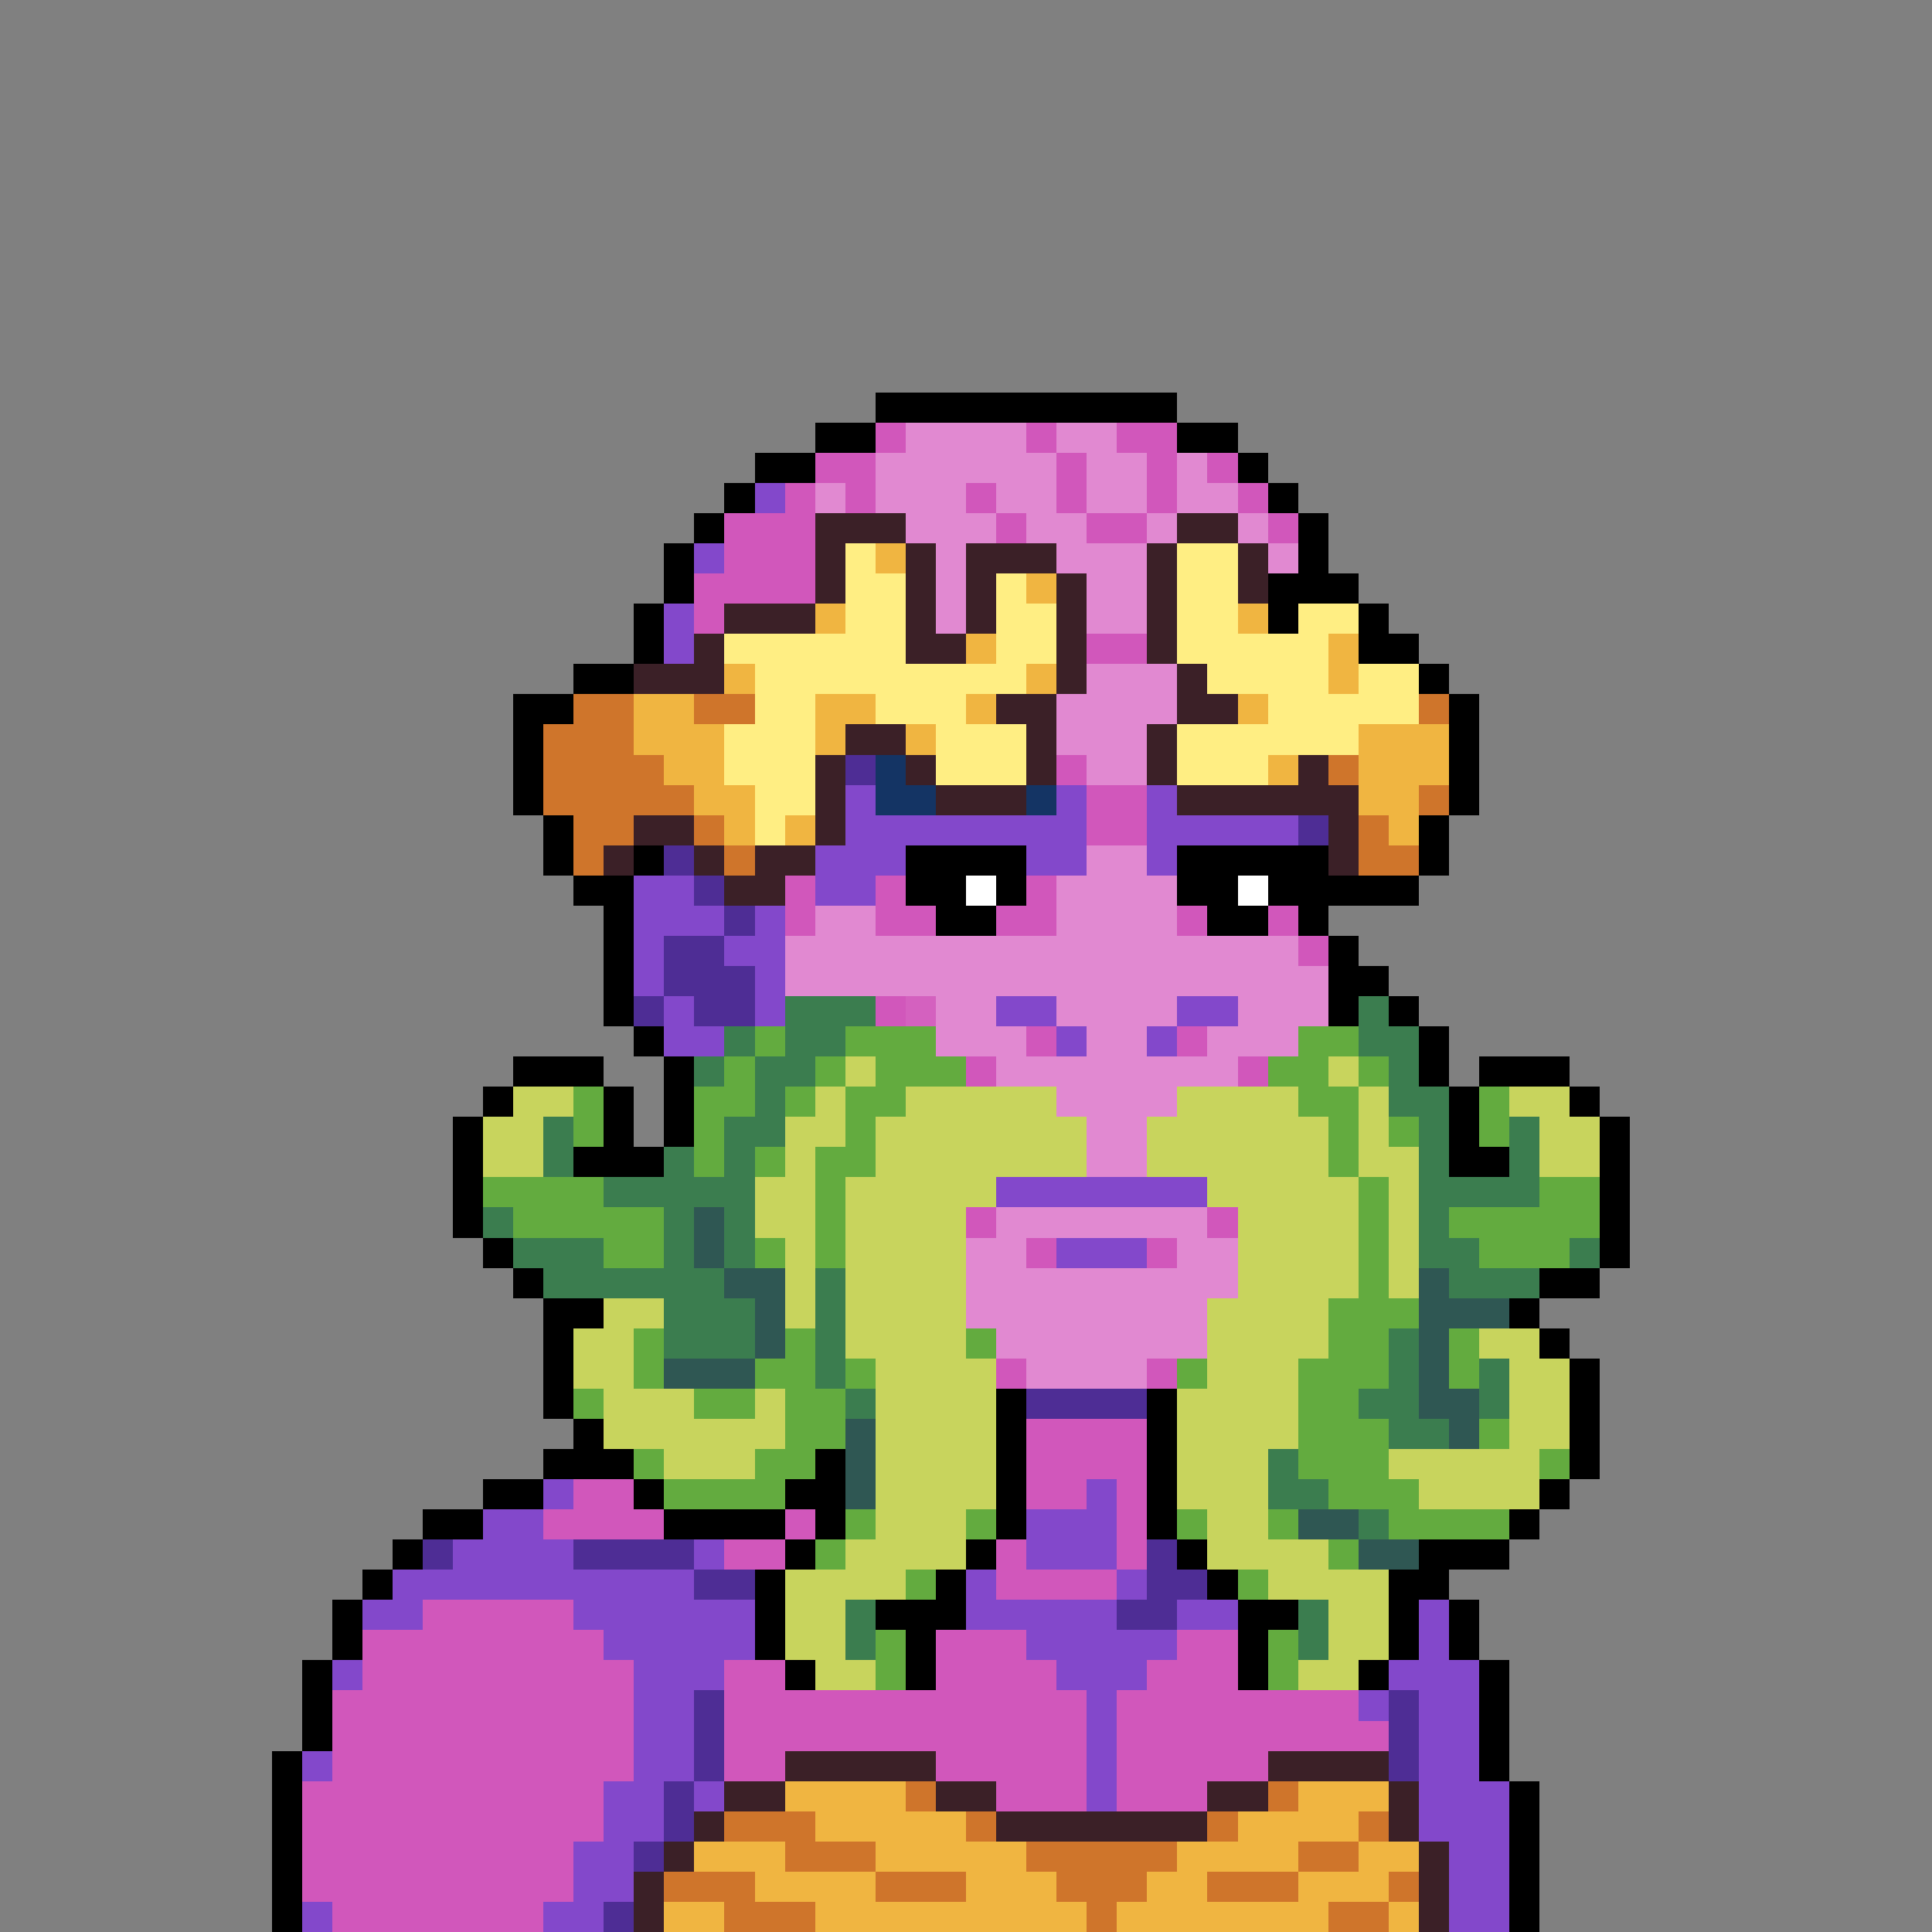
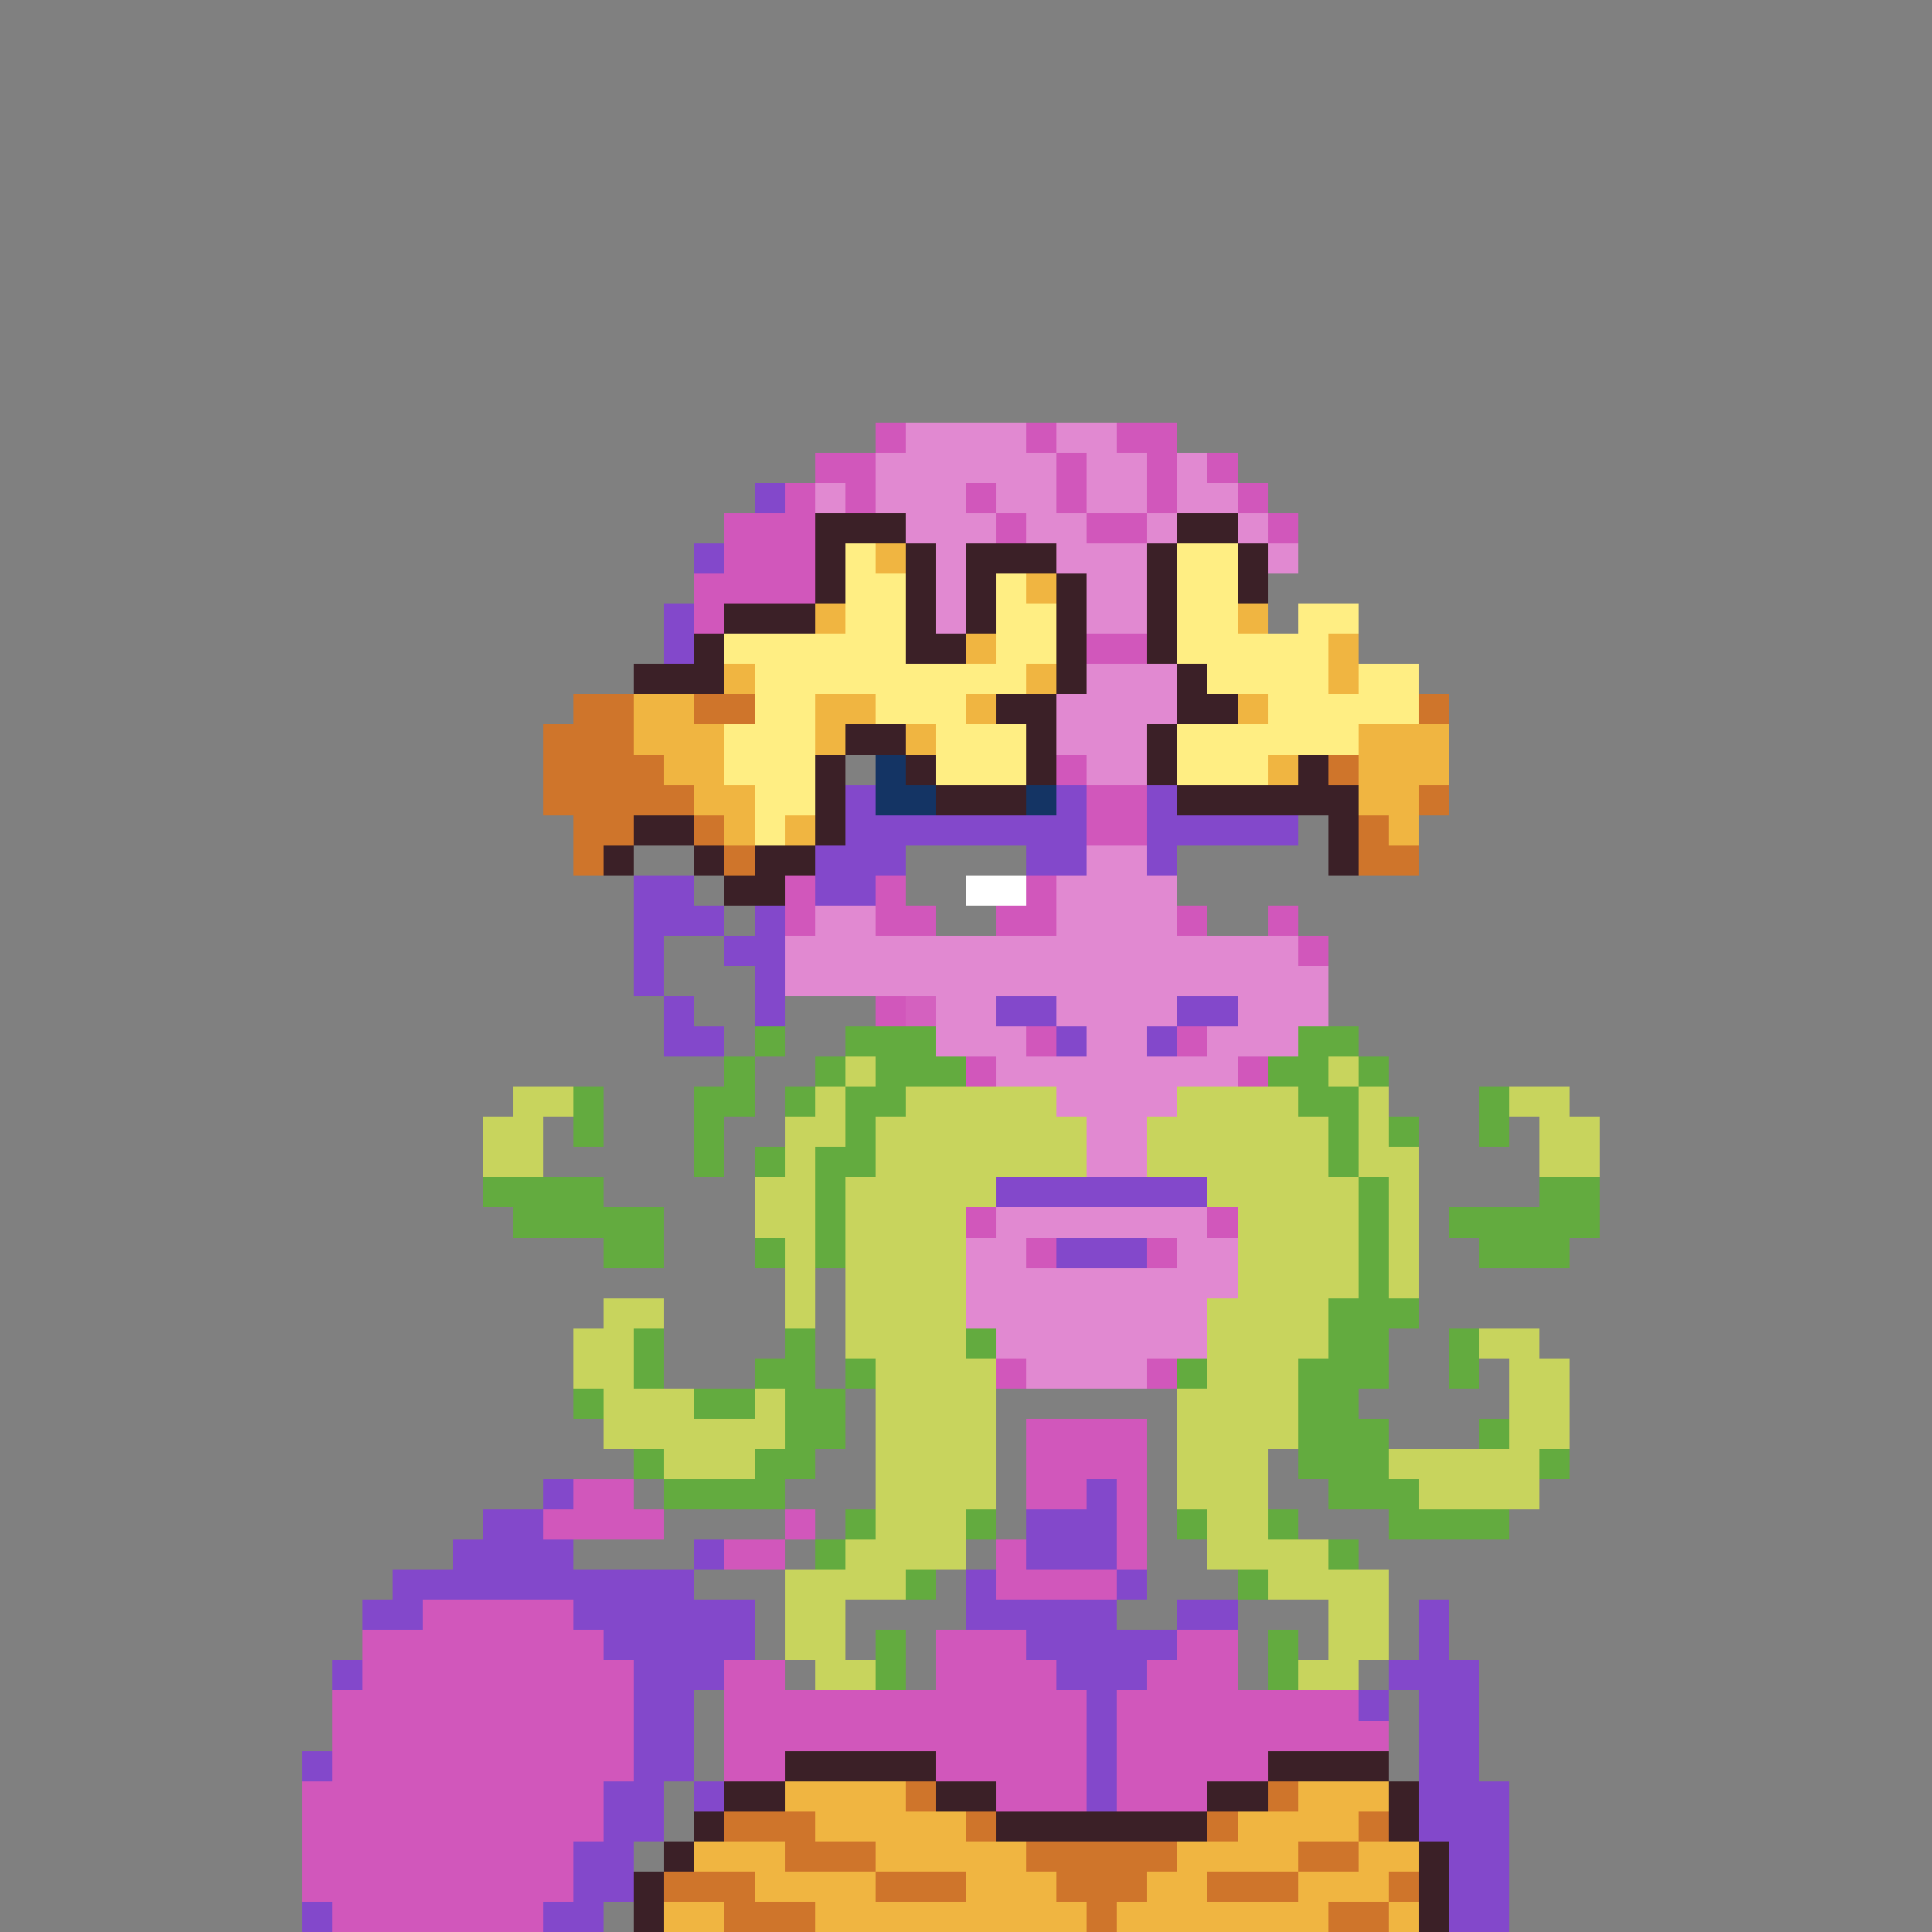
<svg xmlns="http://www.w3.org/2000/svg" viewBox="0 -0.5 64 64" shape-rendering="crispEdges">
  <rect x="0" y="-0.5" width="64" height="64" fill="#808080" stroke="none" />
-   <path stroke="#000000" d="M29 13h10M27 14h2M39 14h2M25 15h2M41 15h1M24 16h1M42 16h1M23 17h1M43 17h1M22 18h1M43 18h1M22 19h1M42 19h3M21 20h1M42 20h1M45 20h1M21 21h1M45 21h2M19 22h2M47 22h1M17 23h2M48 23h1M17 24h1M48 24h1M17 25h1M48 25h1M17 26h1M48 26h1M18 27h1M47 27h1M18 28h1M21 28h1M30 28h4M39 28h5M47 28h1M19 29h2M30 29h2M33 29h1M39 29h2M42 29h5M20 30h1M31 30h2M40 30h2M43 30h1M20 31h1M44 31h1M20 32h1M44 32h2M20 33h1M44 33h1M46 33h1M21 34h1M47 34h1M17 35h3M22 35h1M47 35h1M49 35h3M16 36h1M20 36h1M22 36h1M48 36h1M52 36h1M15 37h1M20 37h1M22 37h1M48 37h1M53 37h1M15 38h1M19 38h3M48 38h2M53 38h1M15 39h1M53 39h1M15 40h1M53 40h1M16 41h1M53 41h1M17 42h1M51 42h2M18 43h2M50 43h1M18 44h1M51 44h1M18 45h1M52 45h1M18 46h1M33 46h1M38 46h1M52 46h1M19 47h1M33 47h1M38 47h1M52 47h1M18 48h3M27 48h1M33 48h1M38 48h1M52 48h1M16 49h2M21 49h1M26 49h2M33 49h1M38 49h1M51 49h1M14 50h2M22 50h4M27 50h1M33 50h1M38 50h1M50 50h1M13 51h1M26 51h1M32 51h1M39 51h1M47 51h3M12 52h1M25 52h1M31 52h1M40 52h1M46 52h2M11 53h1M25 53h1M29 53h3M41 53h2M46 53h1M48 53h1M11 54h1M25 54h1M30 54h1M41 54h1M46 54h1M48 54h1M10 55h1M26 55h1M30 55h1M41 55h1M45 55h1M49 55h1M10 56h1M49 56h1M10 57h1M49 57h1M9 58h1M49 58h1M9 59h1M50 59h1M9 60h1M50 60h1M9 61h1M50 61h1M9 62h1M50 62h1M9 63h1M50 63h1" />
  <path stroke="#d157bb" d="M29 14h1M34 14h1M37 14h2M27 15h2M35 15h1M38 15h1M40 15h1M26 16h1M28 16h1M32 16h1M35 16h1M38 16h1M41 16h1M24 17h3M33 17h1M36 17h2M42 17h1M24 18h3M23 19h4M23 20h1M36 21h2M35 25h1M36 26h2M36 27h2M26 29h1M29 29h1M34 29h1M26 30h1M29 30h2M33 30h2M39 30h1M42 30h1M43 31h1M29 33h1M34 34h1M39 34h1M32 35h1M41 35h1M32 40h1M40 40h1M34 41h1M38 41h1M33 45h1M38 45h1M34 47h4M34 48h4M19 49h2M34 49h2M37 49h1M18 50h4M26 50h1M37 50h1M24 51h2M33 51h1M37 51h1M33 52h4M14 53h5M12 54h8M31 54h3M39 54h2M12 55h9M24 55h2M31 55h4M38 55h3M11 56h10M24 56h12M37 56h8M11 57h10M24 57h12M37 57h9M11 58h10M24 58h2M31 58h5M37 58h5M10 59h10M33 59h3M37 59h3M10 60h10M10 61h9M10 62h9M11 63h7" />
  <path stroke="#e189d1" d="M30 14h4M35 14h2M29 15h6M36 15h2M39 15h1M27 16h1M29 16h3M33 16h2M36 16h2M39 16h2M30 17h3M34 17h2M38 17h1M41 17h1M31 18h1M35 18h3M42 18h1M31 19h1M36 19h2M31 20h1M36 20h2M36 22h3M35 23h4M35 24h3M36 25h2M36 28h2M35 29h4M27 30h2M35 30h4M26 31h17M26 32h18M31 33h2M35 33h4M41 33h3M31 34h3M36 34h2M40 34h3M33 35h8M35 36h4M36 37h2M36 38h2M33 40h7M32 41h2M39 41h2M32 42h9M32 43h8M33 44h7M34 45h4" />
  <path stroke="#8348cb" d="M25 16h1M23 18h1M22 20h1M22 21h1M28 26h1M35 26h1M38 26h1M28 27h8M38 27h5M27 28h3M34 28h2M38 28h1M21 29h2M27 29h2M21 30h3M25 30h1M21 31h1M24 31h2M21 32h1M25 32h1M22 33h1M25 33h1M33 33h2M39 33h2M22 34h2M35 34h1M38 34h1M33 39h7M35 41h3M18 49h1M36 49h1M16 50h2M34 50h3M15 51h4M23 51h1M34 51h3M13 52h10M32 52h1M37 52h1M12 53h2M19 53h6M32 53h5M39 53h2M47 53h1M20 54h5M34 54h5M47 54h1M11 55h1M21 55h3M35 55h3M46 55h3M21 56h2M36 56h1M45 56h1M47 56h2M21 57h2M36 57h1M47 57h2M10 58h1M21 58h2M36 58h1M47 58h2M20 59h2M23 59h1M36 59h1M47 59h3M20 60h2M47 60h3M19 61h2M48 61h2M19 62h2M48 62h2M10 63h1M18 63h2M48 63h2" />
  <path stroke="#3b2027" d="M27 17h3M39 17h2M27 18h1M30 18h1M32 18h3M38 18h1M41 18h1M27 19h1M30 19h1M32 19h1M35 19h1M38 19h1M41 19h1M24 20h3M30 20h1M32 20h1M35 20h1M38 20h1M23 21h1M30 21h2M35 21h1M38 21h1M21 22h3M35 22h1M39 22h1M33 23h2M39 23h2M28 24h2M34 24h1M38 24h1M27 25h1M30 25h1M34 25h1M38 25h1M43 25h1M27 26h1M31 26h3M39 26h6M21 27h2M27 27h1M44 27h1M20 28h1M23 28h1M25 28h2M44 28h1M24 29h2M26 58h5M42 58h4M24 59h2M31 59h2M40 59h2M46 59h1M23 60h1M33 60h7M46 60h1M22 61h1M47 61h1M21 62h1M47 62h1M21 63h1M47 63h1" />
  <path stroke="#ffee83" d="M28 18h1M39 18h2M28 19h2M33 19h1M39 19h2M28 20h2M33 20h2M39 20h2M43 20h2M24 21h6M33 21h2M39 21h5M25 22h9M40 22h4M45 22h2M25 23h2M29 23h3M42 23h5M24 24h3M31 24h3M39 24h6M24 25h3M31 25h3M39 25h3M25 26h2M25 27h1" />
  <path stroke="#f0b541" d="M29 18h1M34 19h1M27 20h1M41 20h1M32 21h1M44 21h1M24 22h1M34 22h1M44 22h1M21 23h2M27 23h2M32 23h1M41 23h1M21 24h3M27 24h1M30 24h1M45 24h3M22 25h2M42 25h1M45 25h3M23 26h2M45 26h2M24 27h1M26 27h1M46 27h1M26 59h4M43 59h3M27 60h5M41 60h4M23 61h3M29 61h5M39 61h4M45 61h2M25 62h4M32 62h3M38 62h2M43 62h3M22 63h2M27 63h9M37 63h7M46 63h1" />
  <path stroke="#cf752b" d="M19 23h2M23 23h2M47 23h1M18 24h3M18 25h4M44 25h1M18 26h5M47 26h1M19 27h2M23 27h1M45 27h1M19 28h1M24 28h1M45 28h2M30 59h1M42 59h1M24 60h3M32 60h1M40 60h1M45 60h1M26 61h3M34 61h5M43 61h2M22 62h3M29 62h3M35 62h3M40 62h3M46 62h1M24 63h3M36 63h1M44 63h2" />
-   <path stroke="#4e2d95" d="M28 25h1M43 27h1M22 28h1M23 29h1M24 30h1M22 31h2M22 32h3M21 33h1M23 33h2M34 46h4M14 51h1M19 51h4M38 51h1M23 52h2M38 52h2M37 53h2M23 56h1M46 56h1M23 57h1M46 57h1M23 58h1M46 58h1M22 59h1M22 60h1M21 61h1M20 63h1" />
  <path stroke="#143464" d="M29 25h1M29 26h2M34 26h1" />
-   <path stroke="#ffffff" d="M32 29h1M41 29h1" />
-   <path stroke="#3b7d4f" d="M26 33h3M45 33h1M24 34h1M26 34h2M45 34h2M23 35h1M25 35h2M46 35h1M25 36h1M46 36h2M18 37h1M24 37h2M47 37h1M50 37h1M18 38h1M22 38h1M24 38h1M47 38h1M50 38h1M20 39h5M47 39h4M16 40h1M22 40h1M24 40h1M47 40h1M17 41h3M22 41h1M24 41h1M47 41h2M52 41h1M18 42h6M27 42h1M48 42h3M22 43h3M27 43h1M22 44h3M27 44h1M46 44h1M27 45h1M46 45h1M49 45h1M28 46h1M45 46h2M49 46h1M46 47h2M42 48h1M42 49h2M45 50h1M28 53h1M43 53h1M28 54h1M43 54h1" />
+   <path stroke="#ffffff" d="M32 29h1h1" />
  <path stroke="#d461bf" d="M30 33h1" />
  <path stroke="#63ab3f" d="M25 34h1M28 34h3M43 34h2M24 35h1M27 35h1M29 35h3M42 35h2M45 35h1M19 36h1M23 36h2M26 36h1M28 36h2M43 36h2M49 36h1M19 37h1M23 37h1M28 37h1M44 37h1M46 37h1M49 37h1M23 38h1M25 38h1M27 38h2M44 38h1M16 39h4M27 39h1M45 39h1M51 39h2M17 40h5M27 40h1M45 40h1M48 40h5M20 41h2M25 41h1M27 41h1M45 41h1M49 41h3M45 42h1M44 43h3M21 44h1M26 44h1M32 44h1M44 44h2M48 44h1M21 45h1M25 45h2M28 45h1M39 45h1M43 45h3M48 45h1M19 46h1M23 46h2M26 46h2M43 46h2M26 47h2M43 47h3M49 47h1M21 48h1M25 48h2M43 48h3M51 48h1M22 49h4M44 49h3M28 50h1M32 50h1M39 50h1M42 50h1M46 50h4M27 51h1M44 51h1M30 52h1M41 52h1M29 54h1M42 54h1M29 55h1M42 55h1" />
  <path stroke="#c8d45d" d="M28 35h1M44 35h1M17 36h2M27 36h1M30 36h5M39 36h4M45 36h1M50 36h2M16 37h2M26 37h2M29 37h7M38 37h6M45 37h1M51 37h2M16 38h2M26 38h1M29 38h7M38 38h6M45 38h2M51 38h2M25 39h2M28 39h5M40 39h5M46 39h1M25 40h2M28 40h4M41 40h4M46 40h1M26 41h1M28 41h4M41 41h4M46 41h1M26 42h1M28 42h4M41 42h4M46 42h1M20 43h2M26 43h1M28 43h4M40 43h4M19 44h2M28 44h4M40 44h4M49 44h2M19 45h2M29 45h4M40 45h3M50 45h2M20 46h3M25 46h1M29 46h4M39 46h4M50 46h2M20 47h6M29 47h4M39 47h4M50 47h2M22 48h3M29 48h4M39 48h3M46 48h5M29 49h4M39 49h3M47 49h4M29 50h3M40 50h2M28 51h4M40 51h4M26 52h4M42 52h4M26 53h2M44 53h2M26 54h2M44 54h2M27 55h2M43 55h2" />
-   <path stroke="#2f5753" d="M23 40h1M23 41h1M24 42h2M47 42h1M25 43h1M47 43h3M25 44h1M47 44h1M22 45h3M47 45h1M47 46h2M28 47h1M48 47h1M28 48h1M28 49h1M43 50h2M45 51h2" />
</svg>